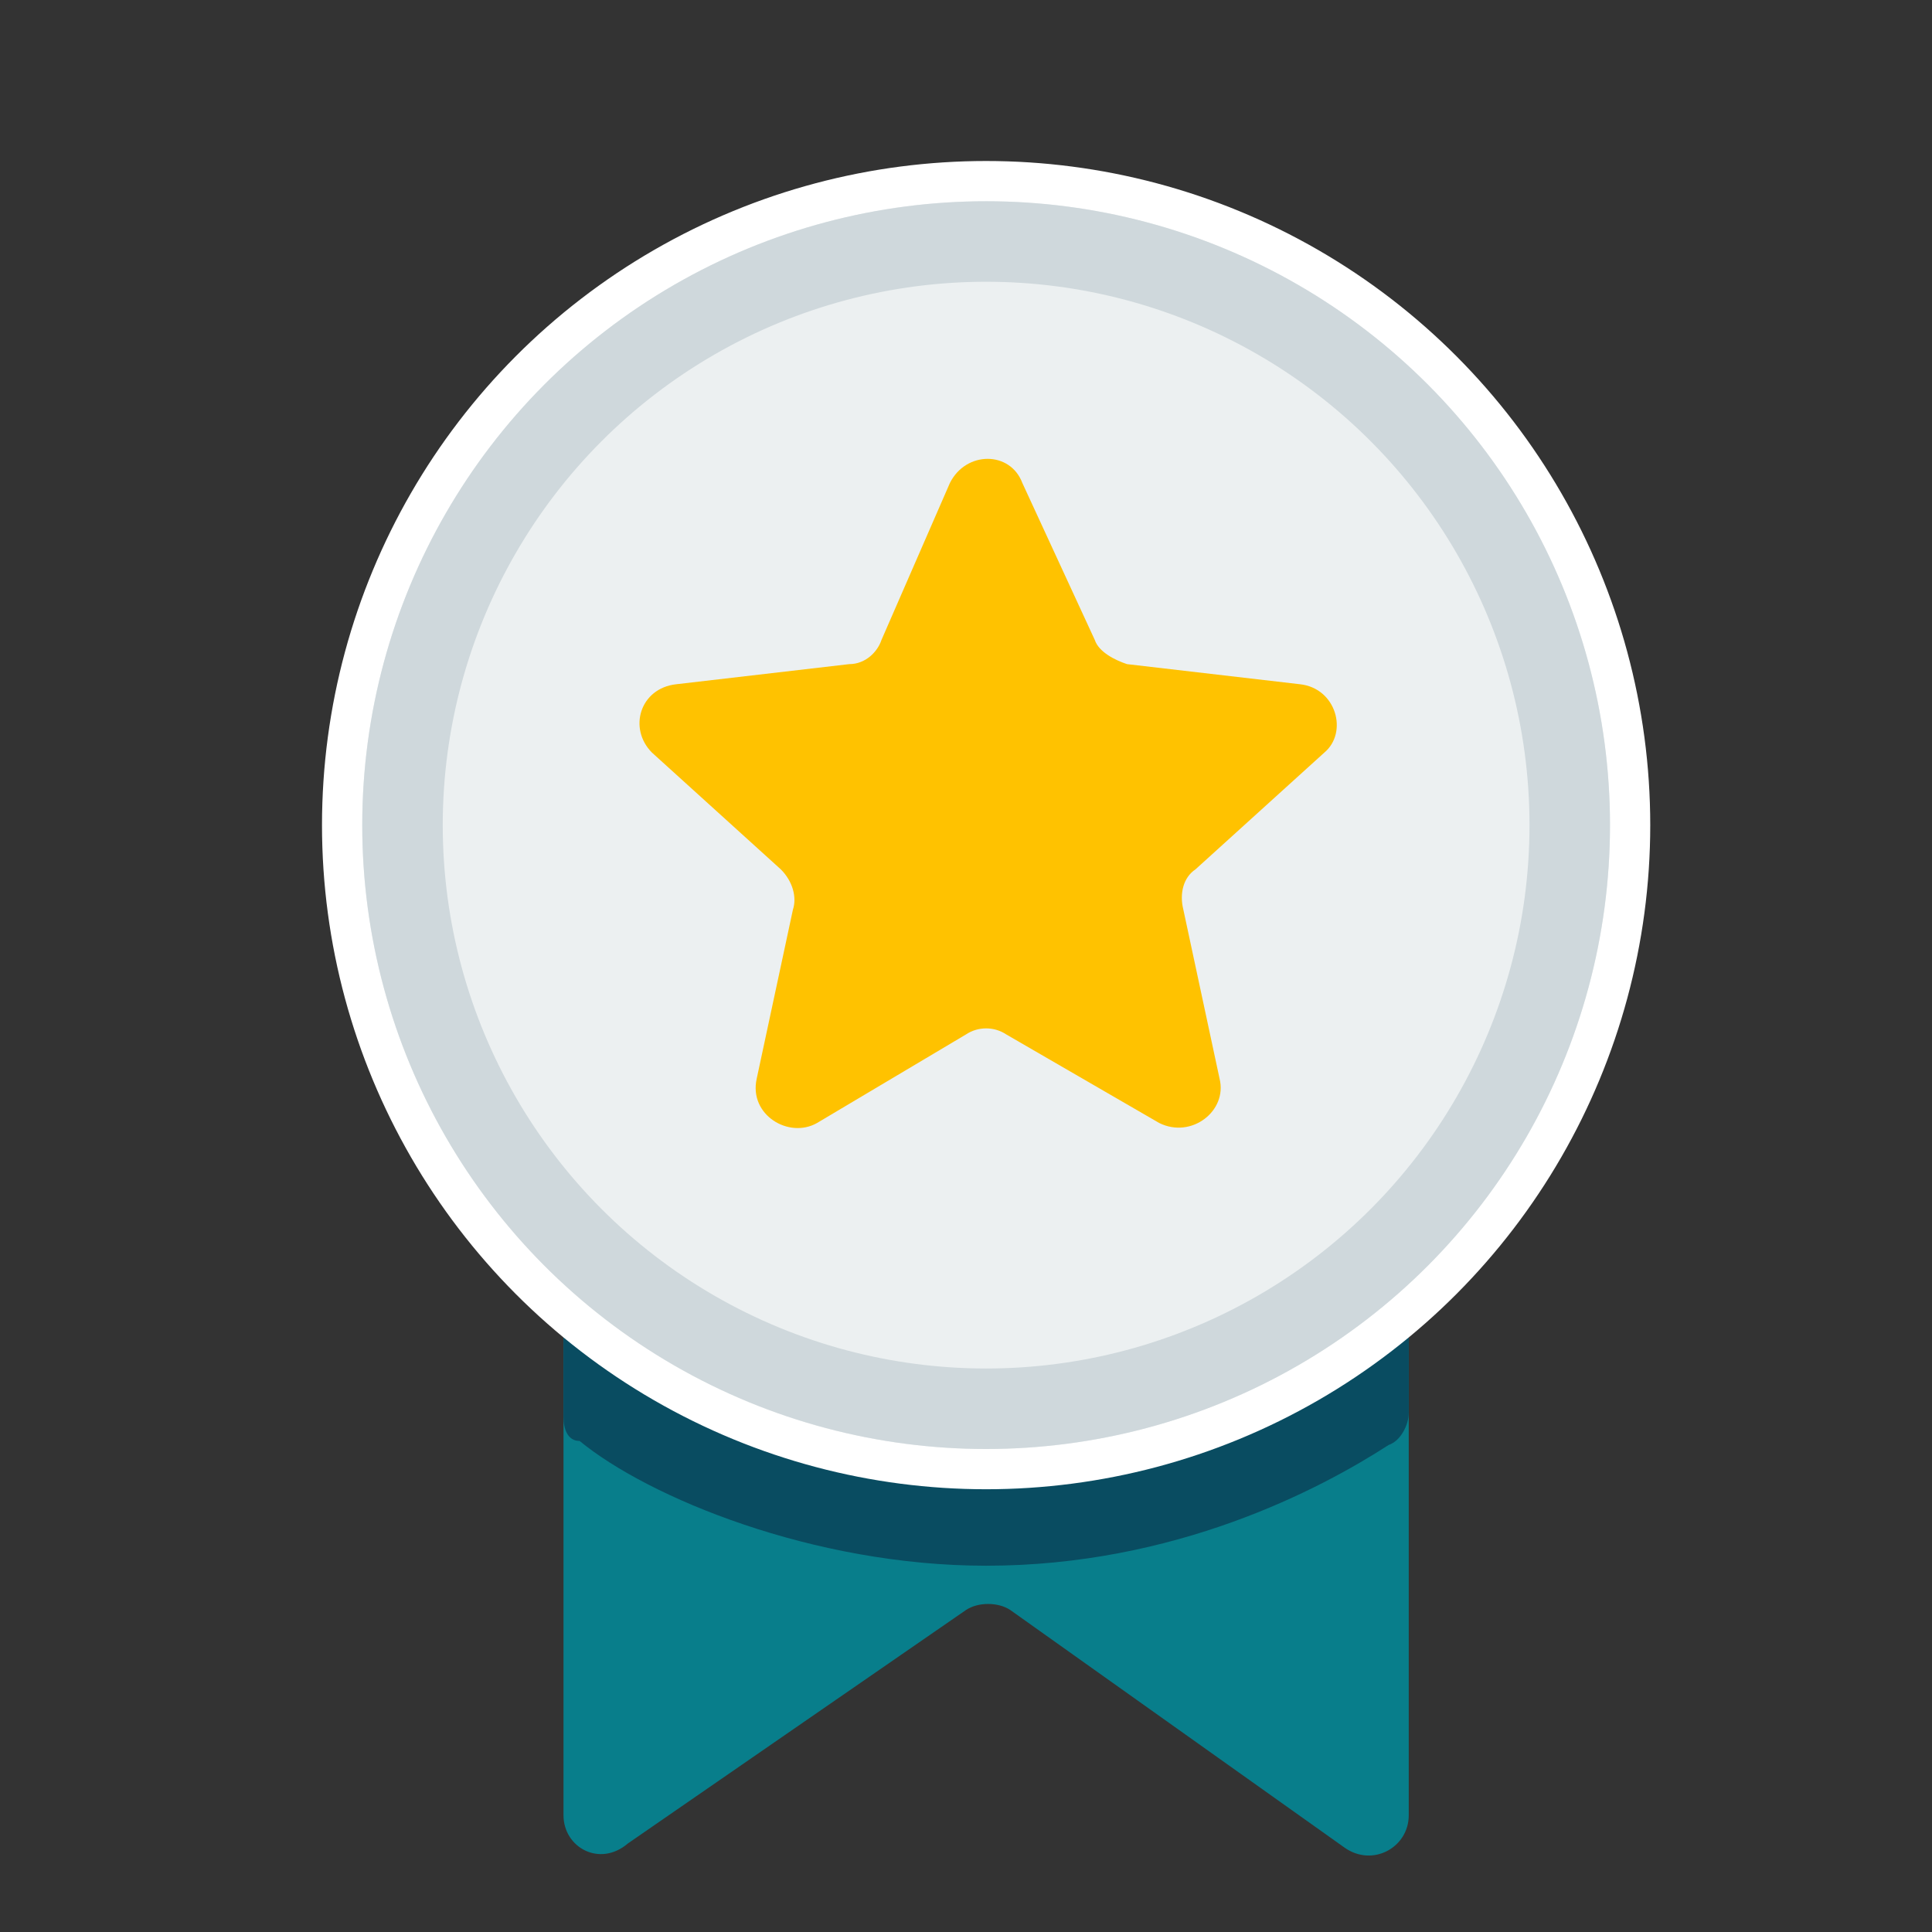
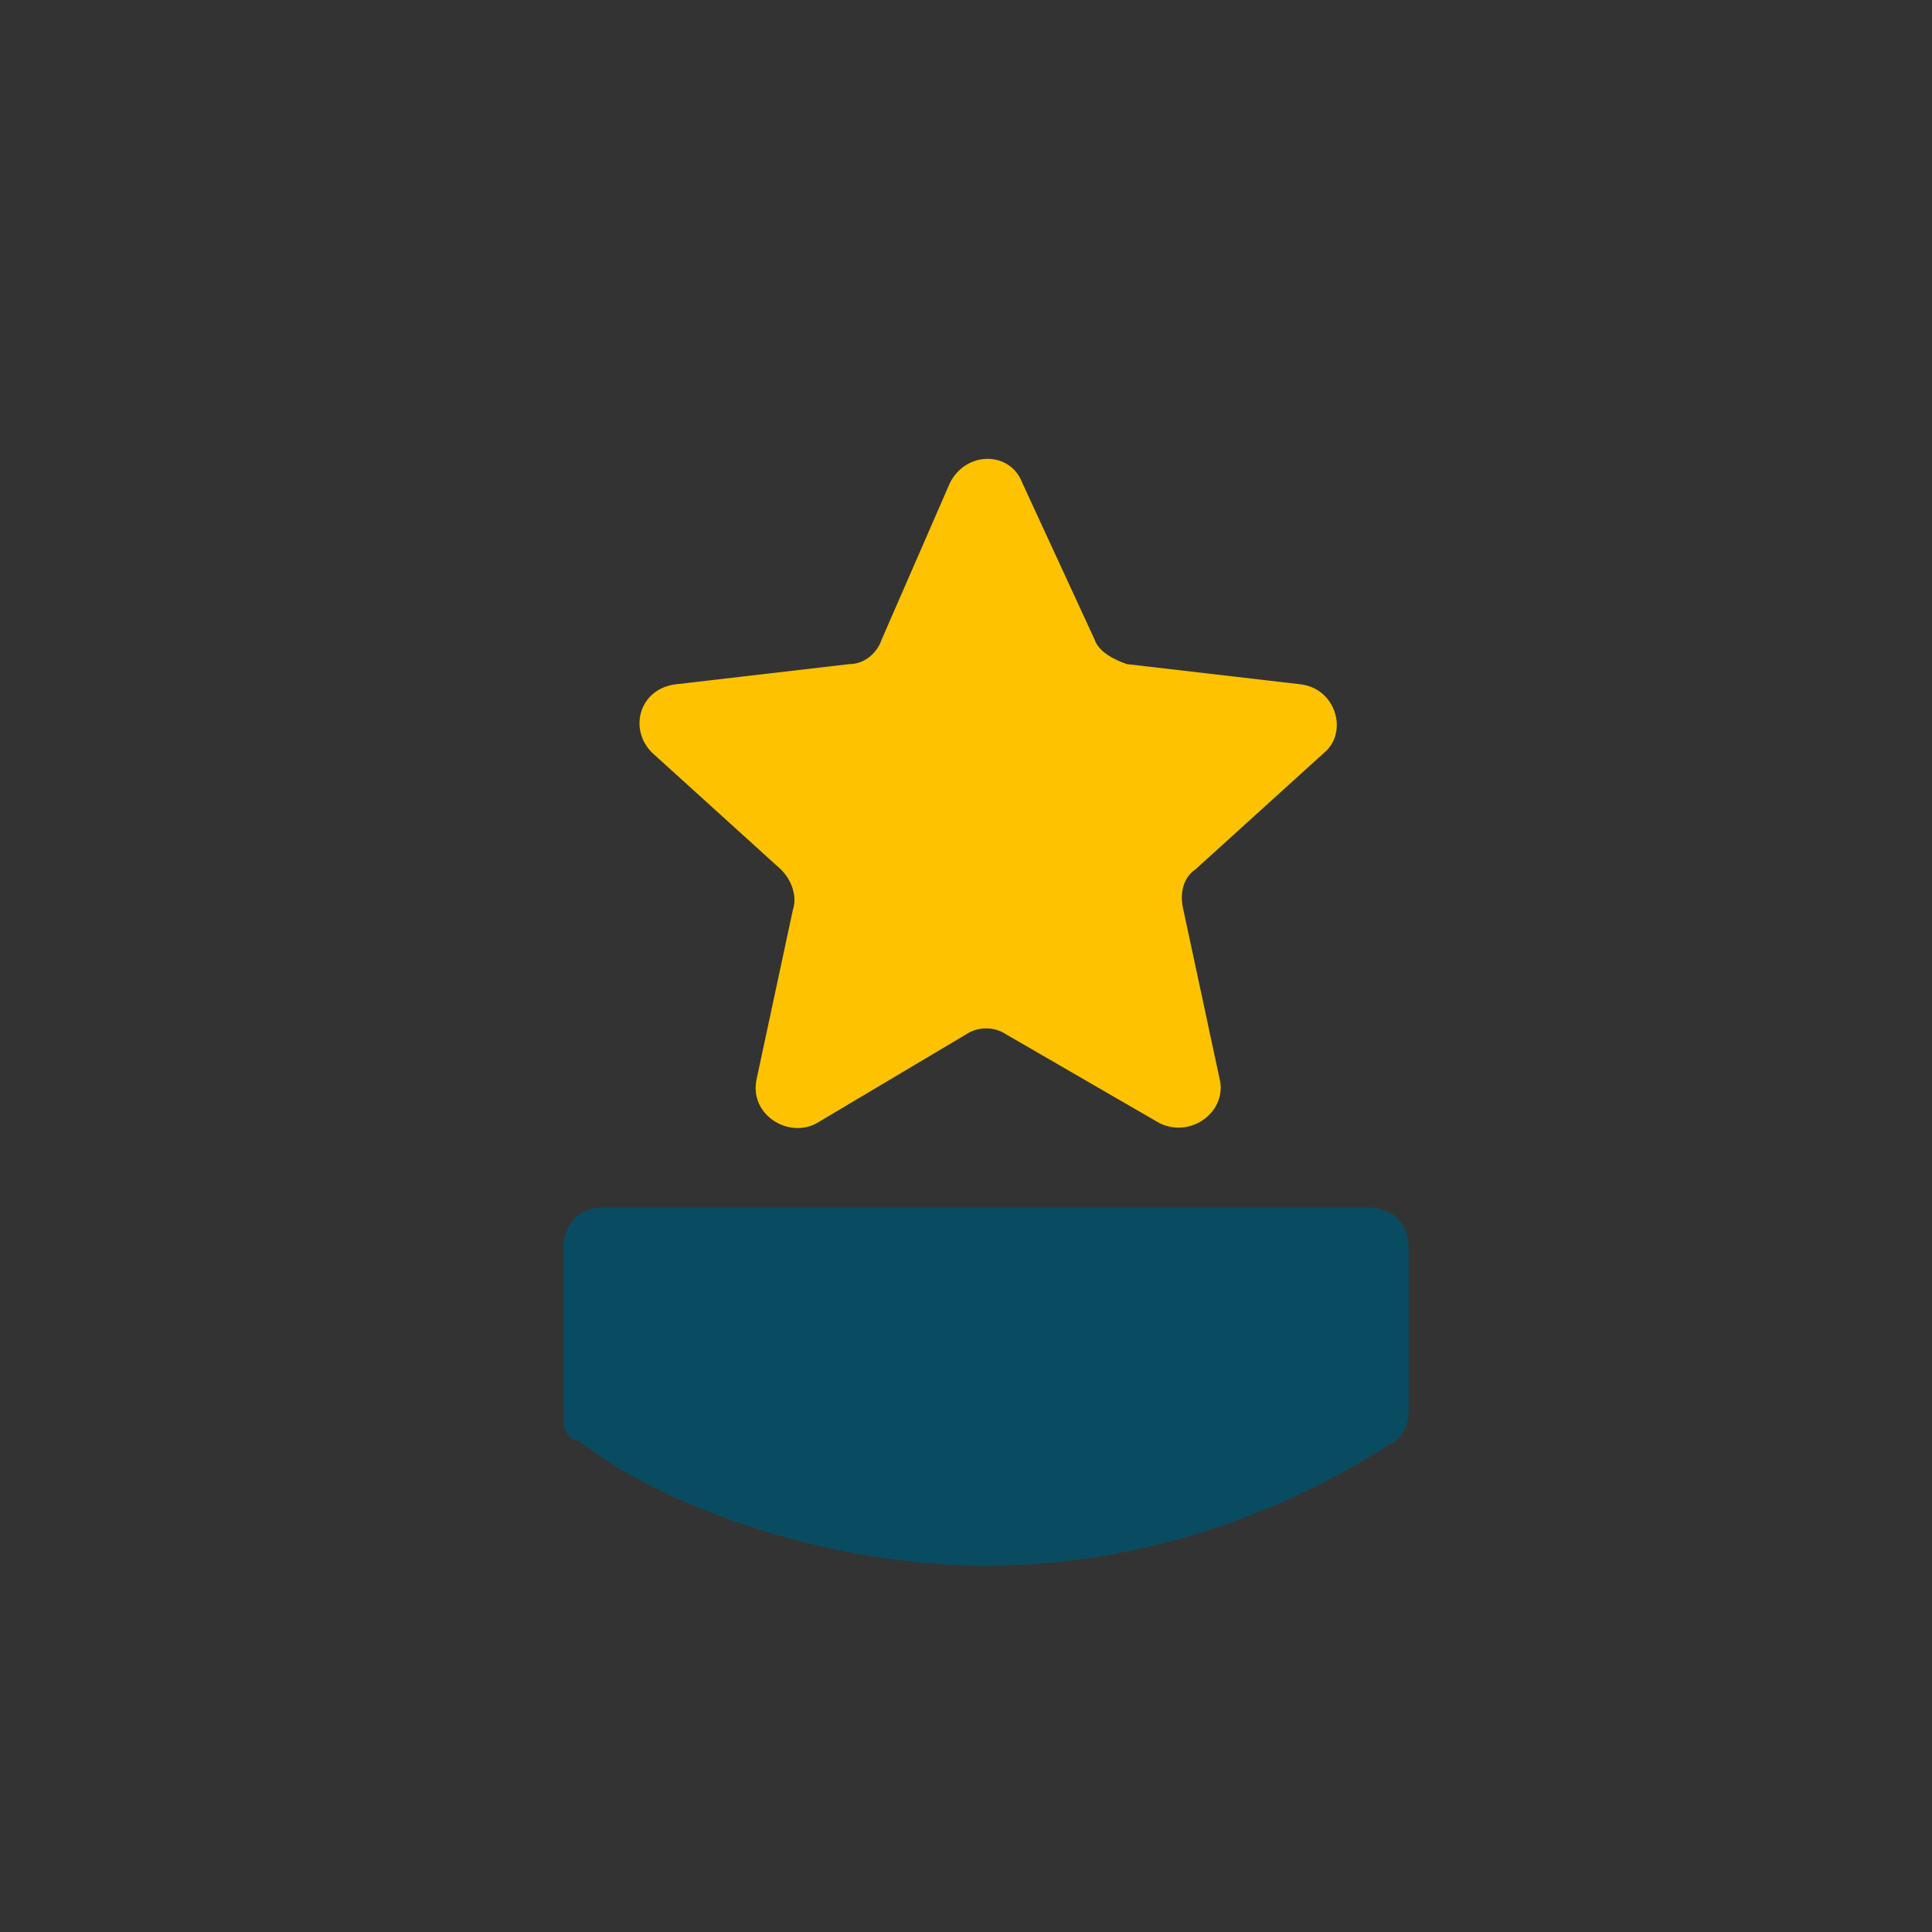
<svg xmlns="http://www.w3.org/2000/svg" version="1.1" id="Layer_1" x="0px" y="0px" viewBox="0 0 48 48" style="enable-background:new 0 0 48 48;" xml:space="preserve">
  <rect x="0" y="0" width="48" height="48" fill="#333333" stroke="none" />
  <style type="text/css"> .st0{fill:#087E8B;} .st1{fill:#094C61;} .st2{fill:#ECF0F1;stroke:#FFFFFF;} .st3{fill:#ECF0F1;stroke:#CFD8DC;stroke-width:2;} .st4{fill:#FFC200;} </style>
-   <path class="st0" d="M14,45.1V22c0-0.6,0.4-1,1-1h19c0.6,0,1,0.4,1,1v23.1c0,0.8-0.9,1.3-1.6,0.8L25.1,40c-0.3-0.2-0.8-0.2-1.1,0 l-8.4,5.8C14.9,46.4,14,45.9,14,45.1z" />
  <path class="st1" d="M14,35.2V31c0-0.6,0.4-1,1-1h19c0.6,0,1,0.4,1,1v4.1c0,0.3-0.2,0.7-0.5,0.8c-1.7,1.1-5.3,3-10,3 c-4.3,0-8.4-1.7-10.1-3.1C14.1,35.8,14,35.5,14,35.2z" />
-   <circle class="st2" cx="24.5" cy="20.5" r="16" />
-   <circle class="st3" cx="24.5" cy="20.5" r="14.5" />
  <path class="st4" d="M23.6,12c0.4-0.8,1.5-0.8,1.8,0l1.8,3.9c0.1,0.3,0.5,0.5,0.8,0.6l4.3,0.5c0.9,0.1,1.2,1.2,0.6,1.7l-3.2,2.9 c-0.3,0.2-0.4,0.6-0.3,1l0.9,4.2c0.2,0.8-0.7,1.5-1.5,1.1L25,25.7c-0.3-0.2-0.7-0.2-1,0l-3.7,2.2c-0.7,0.4-1.7-0.2-1.5-1.1l0.9-4.2 c0.1-0.3,0-0.7-0.3-1l-3.2-2.9c-0.6-0.6-0.3-1.6,0.6-1.7l4.3-0.5c0.4,0,0.7-0.3,0.8-0.6L23.6,12z" />
</svg>